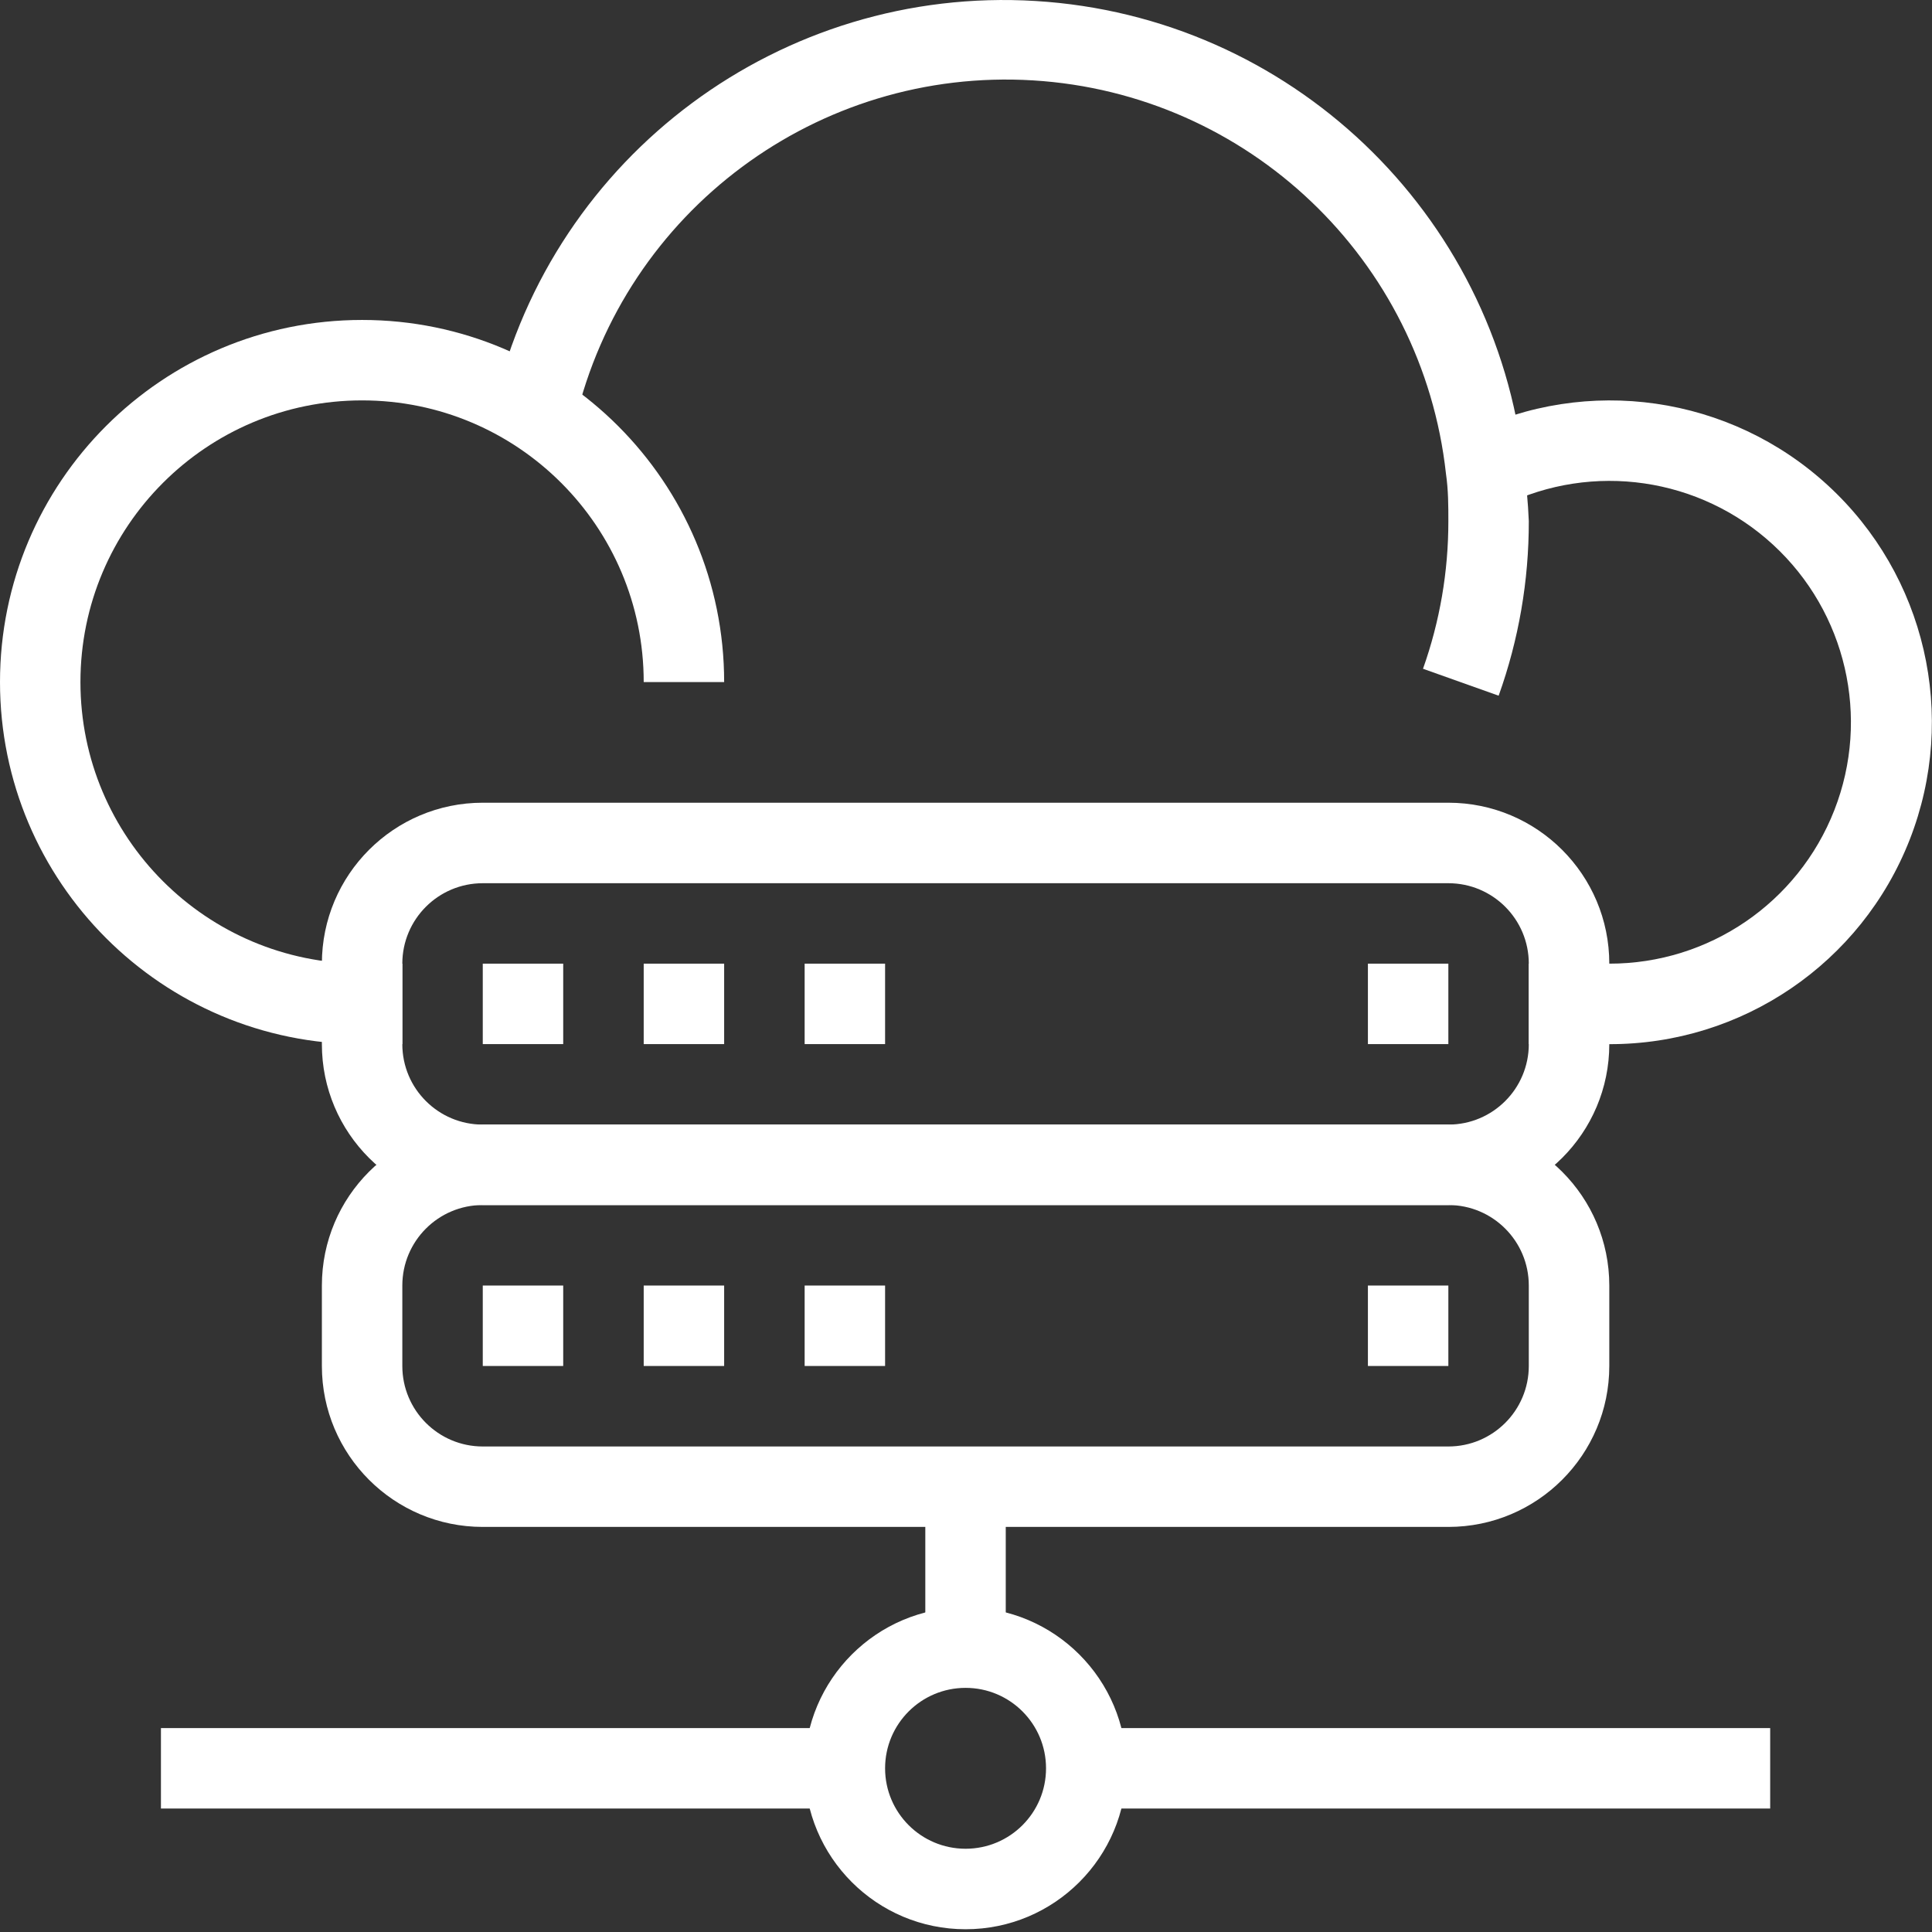
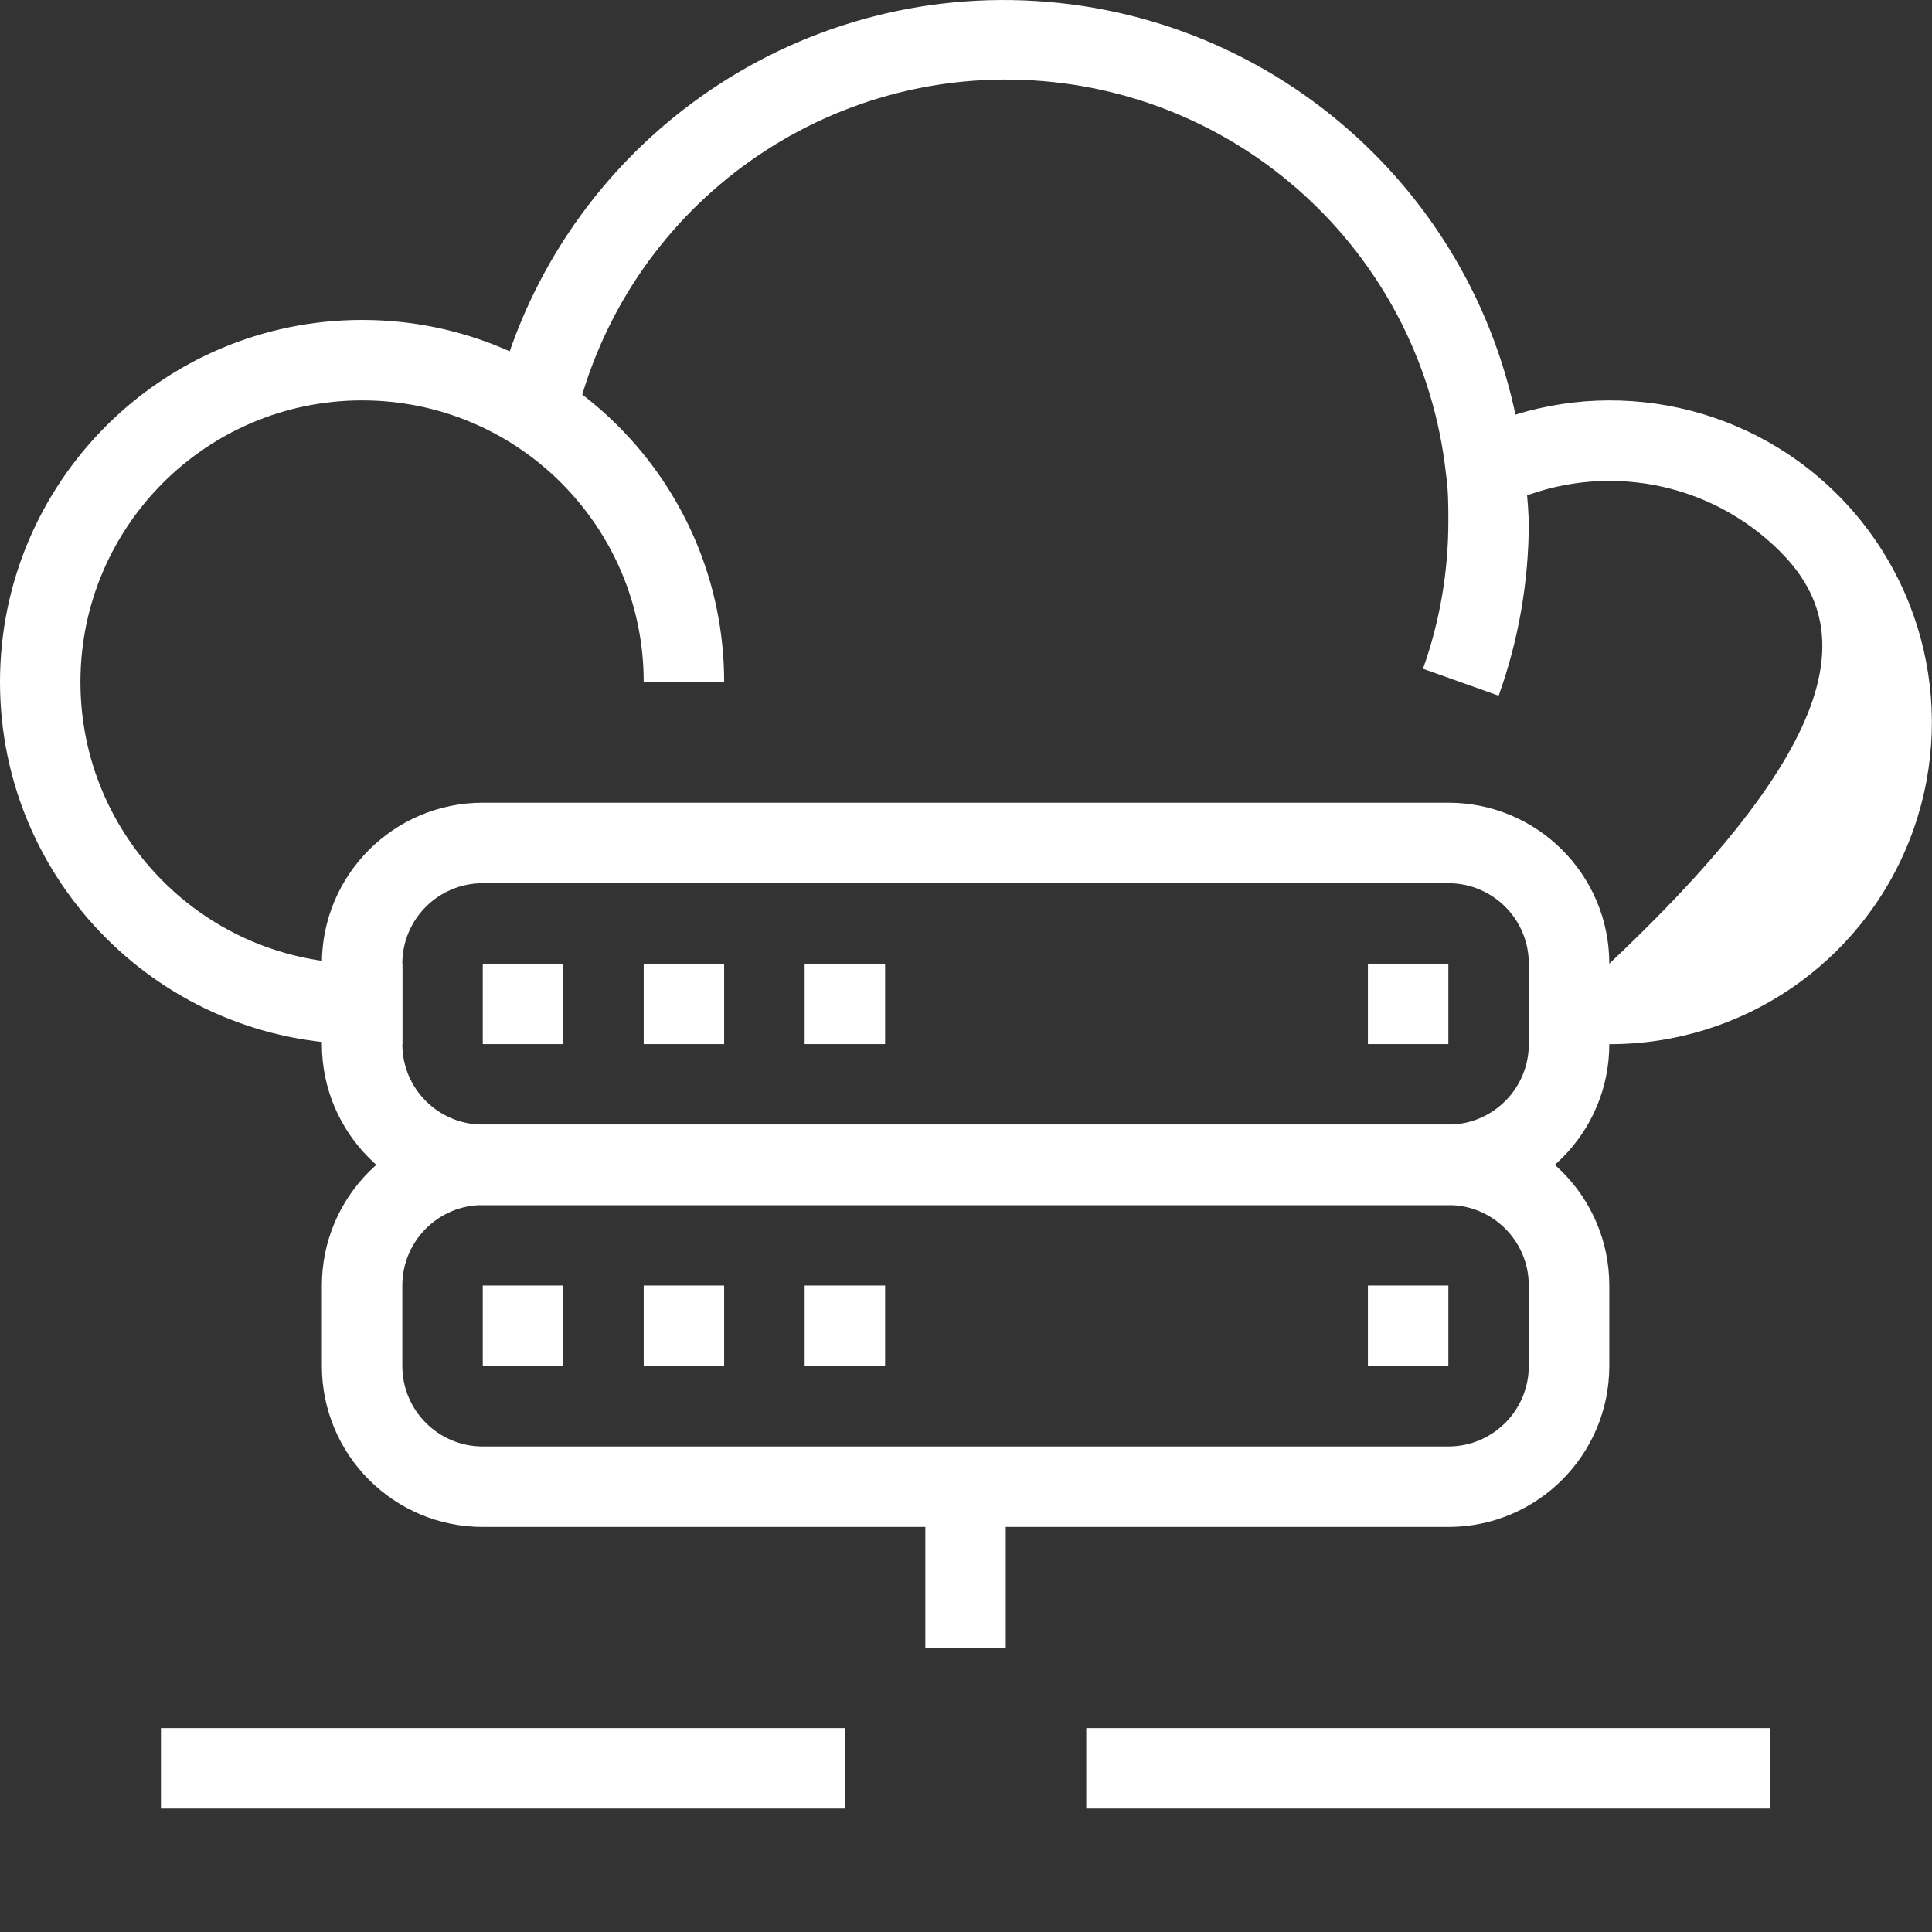
<svg xmlns="http://www.w3.org/2000/svg" width="33px" height="33px" viewBox="0 0 33 33" version="1.1">
  <rect x="0" y="0" width="33" height="33" fill="#333333" stroke="none" />
  <title>Asset 381</title>
  <g id="Page-1" stroke="none" stroke-width="1" fill="none" fill-rule="evenodd">
    <g id="Homepage--Round-3---V2" transform="translate(-1123, -255)" fill="#FFFFFF" fill-rule="nonzero">
      <g id="Asset-381" transform="translate(1123, 255)">
-         <path d="M27.488,17.835 L26.113,17.835 L26.113,16.46 L27.488,16.46 C29.187,16.462 30.713,15.421 31.332,13.838 C31.951,12.256 31.535,10.455 30.285,9.304 C29.035,8.153 27.207,7.887 25.68,8.633 L25.076,7.403 C27.111,6.403 29.552,6.755 31.221,8.29 C32.891,9.825 33.446,12.228 32.62,14.34 C31.794,16.452 29.756,17.84 27.488,17.835 Z" id="Path" />
+         <path d="M27.488,17.835 L26.113,17.835 L26.113,16.46 L27.488,16.46 C31.951,12.256 31.535,10.455 30.285,9.304 C29.035,8.153 27.207,7.887 25.68,8.633 L25.076,7.403 C27.111,6.403 29.552,6.755 31.221,8.29 C32.891,9.825 33.446,12.228 32.62,14.34 C31.794,16.452 29.756,17.84 27.488,17.835 Z" id="Path" />
        <path d="M6.872,17.835 L6.185,17.835 C2.769,17.835 0,15.066 0,11.65 C0,8.234 2.769,5.465 6.185,5.465 C9.6,5.465 12.369,8.234 12.369,11.65 L10.995,11.65 C10.995,8.993 8.841,6.839 6.185,6.839 C3.528,6.839 1.374,8.993 1.374,11.65 C1.374,14.307 3.528,16.46 6.185,16.46 L6.872,16.46 L6.872,17.835 Z" id="Path" />
        <path d="M25.598,11.883 L24.306,11.423 C24.594,10.613 24.74,9.76 24.739,8.901 C24.739,8.64 24.739,8.372 24.698,8.09 C24.295,4.433 21.317,1.597 17.644,1.373 C13.972,1.149 10.671,3.602 9.827,7.183 L8.452,6.874 C9.454,2.646 13.353,-0.248 17.689,0.017 C22.026,0.281 25.544,3.628 26.024,7.946 C26.07,8.263 26.1,8.581 26.113,8.901 C26.115,9.918 25.941,10.927 25.598,11.883 Z" id="Path" />
        <path d="M24.739,20.583 L8.246,20.583 C6.728,20.583 5.498,19.353 5.498,17.835 L5.498,16.46 C5.498,14.942 6.728,13.711 8.246,13.711 L24.739,13.711 C26.257,13.711 27.488,14.942 27.488,16.46 L27.488,17.835 C27.488,19.353 26.257,20.583 24.739,20.583 Z M8.246,15.086 C7.487,15.086 6.872,15.701 6.872,16.46 L6.872,17.835 C6.872,18.594 7.487,19.209 8.246,19.209 L24.739,19.209 C25.498,19.209 26.113,18.594 26.113,17.835 L26.113,16.46 C26.113,15.701 25.498,15.086 24.739,15.086 L8.246,15.086 Z" id="Shape" />
        <path d="M24.739,26.081 L8.246,26.081 C6.728,26.081 5.498,24.85 5.498,23.332 L5.498,21.958 C5.498,20.44 6.728,19.209 8.246,19.209 L24.739,19.209 C26.257,19.209 27.488,20.44 27.488,21.958 L27.488,23.332 C27.488,24.85 26.257,26.081 24.739,26.081 Z M8.246,20.583 C7.487,20.583 6.872,21.199 6.872,21.958 L6.872,23.332 C6.872,24.091 7.487,24.707 8.246,24.707 L24.739,24.707 C25.498,24.707 26.113,24.091 26.113,23.332 L26.113,21.958 C26.113,21.199 25.498,20.583 24.739,20.583 L8.246,20.583 Z" id="Shape" />
-         <path d="M16.493,32.953 C14.975,32.953 13.744,31.722 13.744,30.204 C13.744,28.686 14.975,27.455 16.493,27.455 C18.011,27.455 19.241,28.686 19.241,30.204 C19.241,31.722 18.011,32.953 16.493,32.953 Z M16.493,28.83 C15.734,28.83 15.118,29.445 15.118,30.204 C15.118,30.963 15.734,31.578 16.493,31.578 C17.252,31.578 17.867,30.963 17.867,30.204 C17.867,29.445 17.252,28.83 16.493,28.83 Z" id="Shape" />
        <rect id="Rectangle" x="18.554" y="29.517" width="11.682" height="1.374" />
        <rect id="Rectangle" x="2.749" y="29.517" width="11.682" height="1.374" />
        <rect id="Rectangle" x="15.805" y="25.394" width="1.374" height="2.749" />
        <rect id="Rectangle" x="8.246" y="21.958" width="1.374" height="1.374" />
        <rect id="Rectangle" x="10.995" y="21.958" width="1.374" height="1.374" />
        <rect id="Rectangle" x="13.744" y="21.958" width="1.374" height="1.374" />
        <rect id="Rectangle" x="8.246" y="16.46" width="1.374" height="1.374" />
        <rect id="Rectangle" x="10.995" y="16.46" width="1.374" height="1.374" />
        <rect id="Rectangle" x="13.744" y="16.46" width="1.374" height="1.374" />
        <rect id="Rectangle" x="23.365" y="21.958" width="1.374" height="1.374" />
        <rect id="Rectangle" x="23.365" y="16.46" width="1.374" height="1.374" />
      </g>
    </g>
  </g>
</svg>